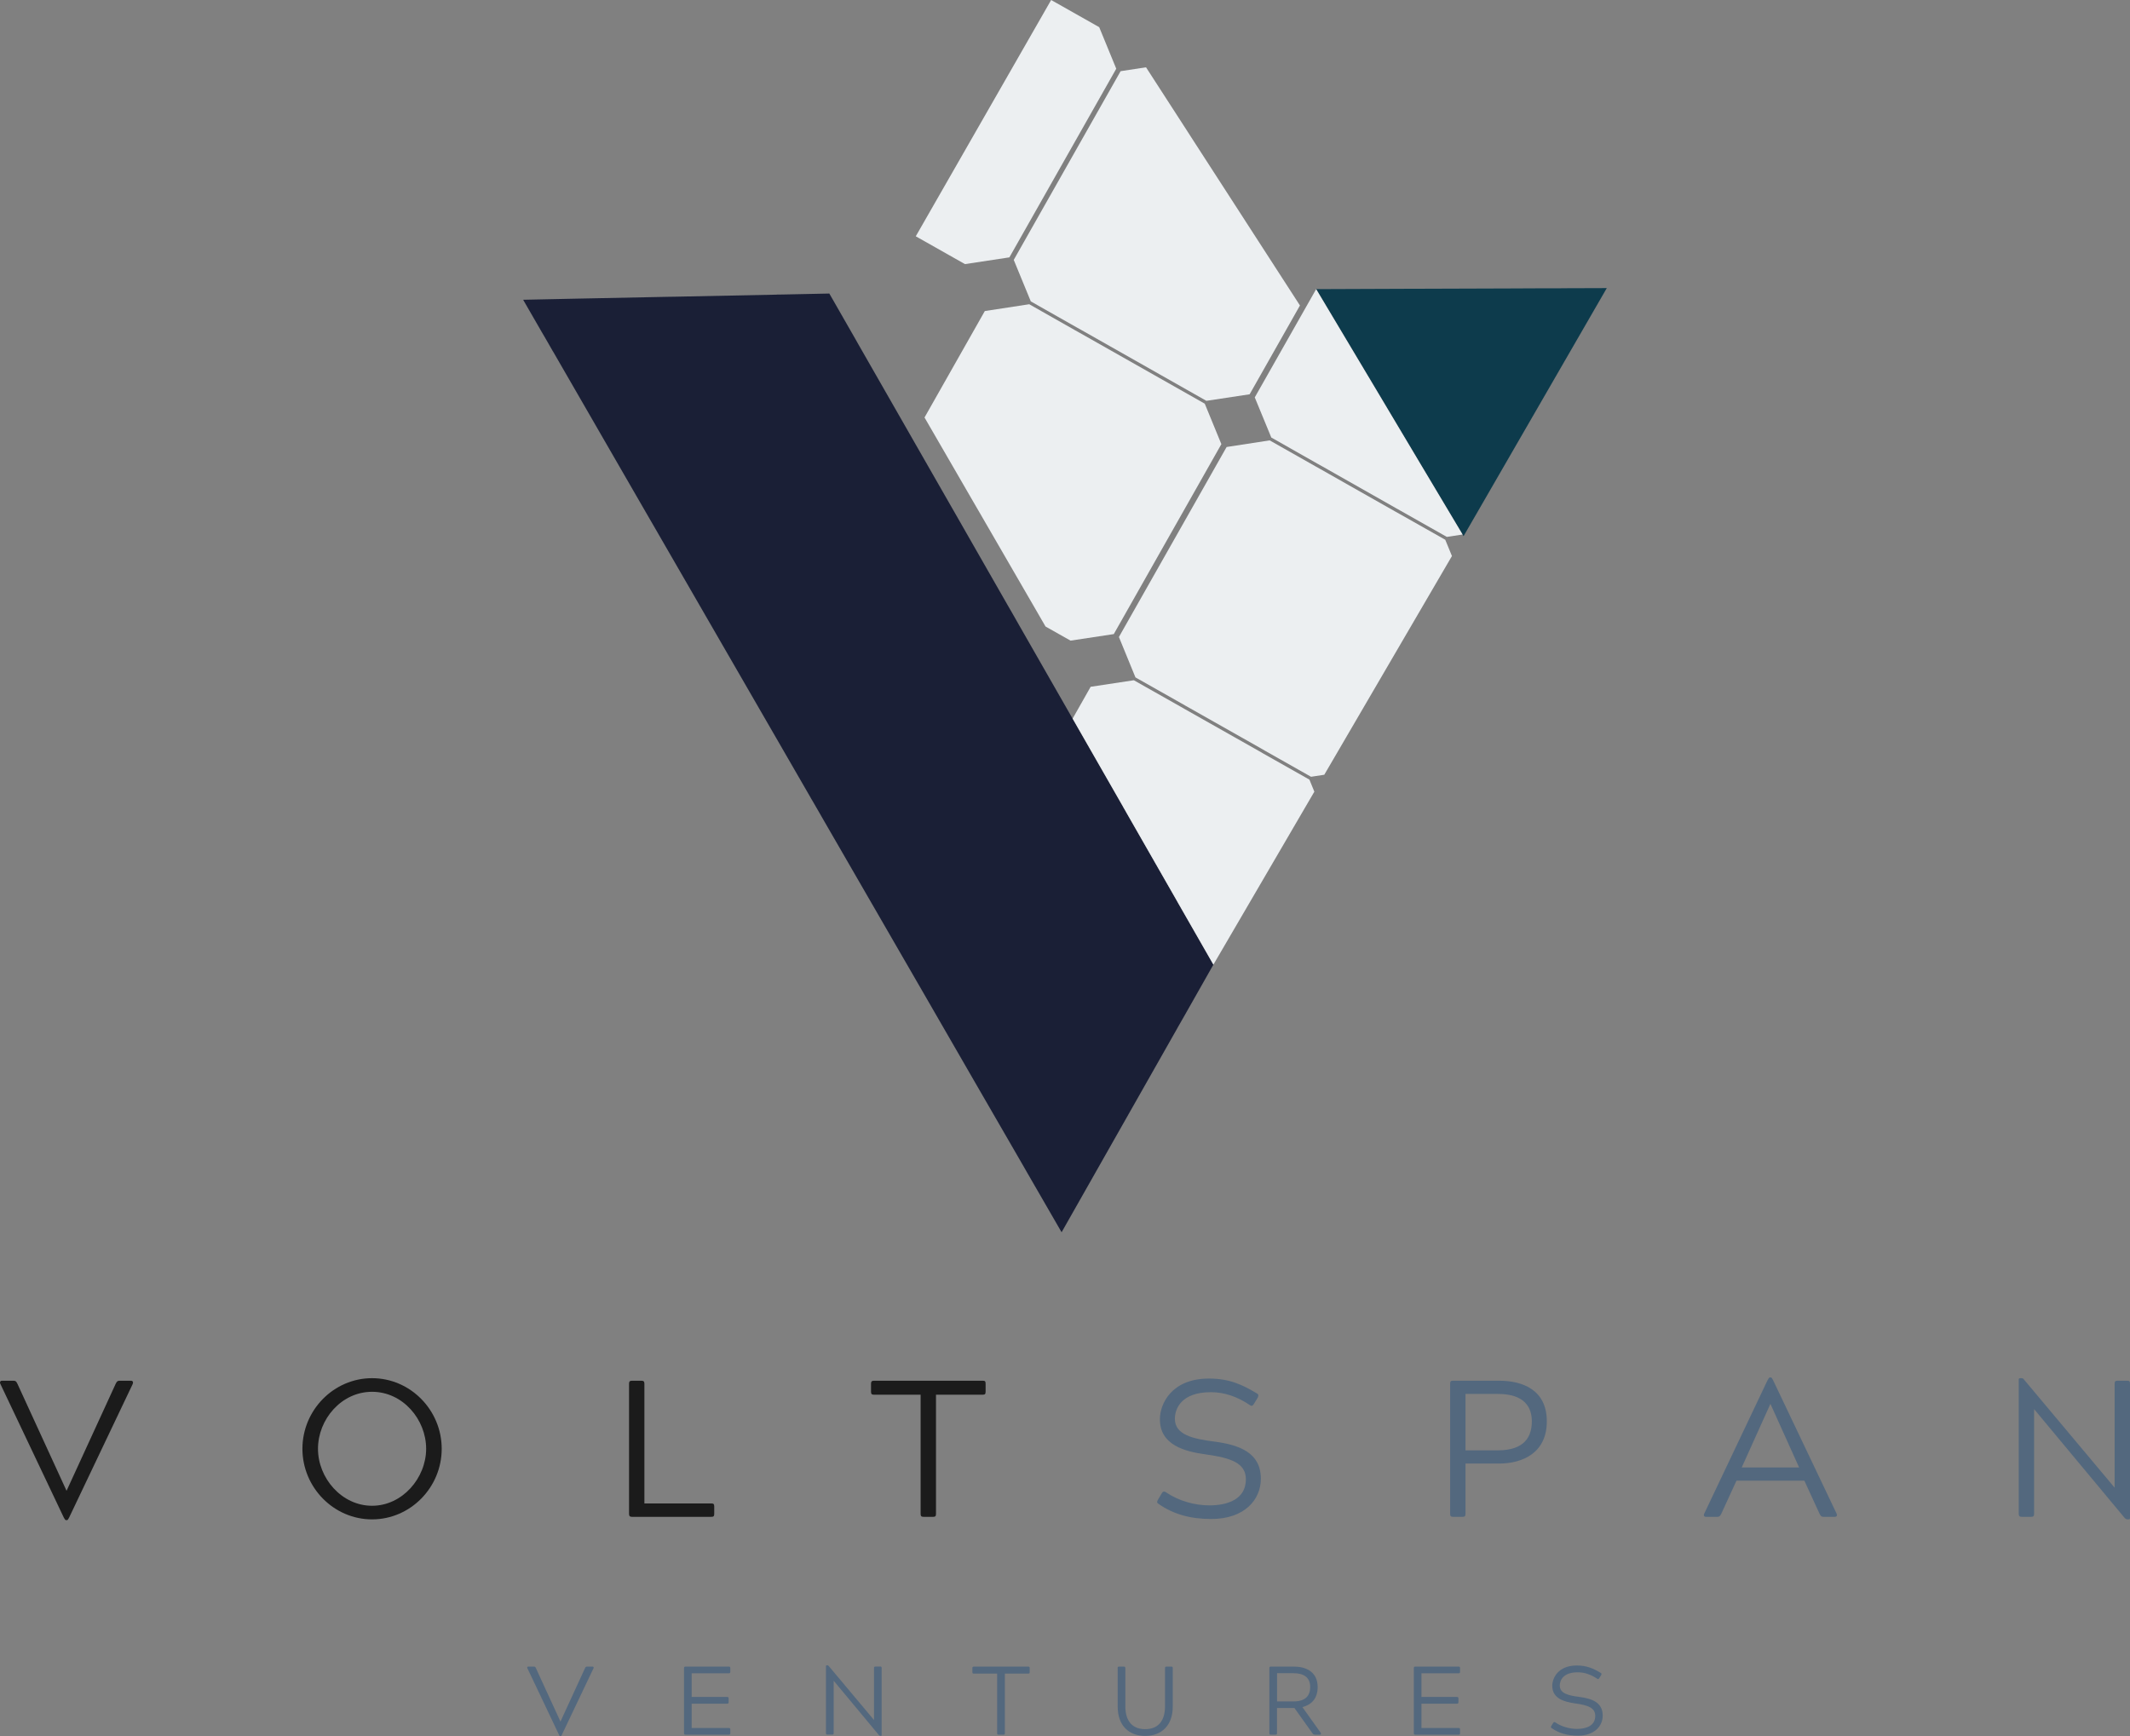
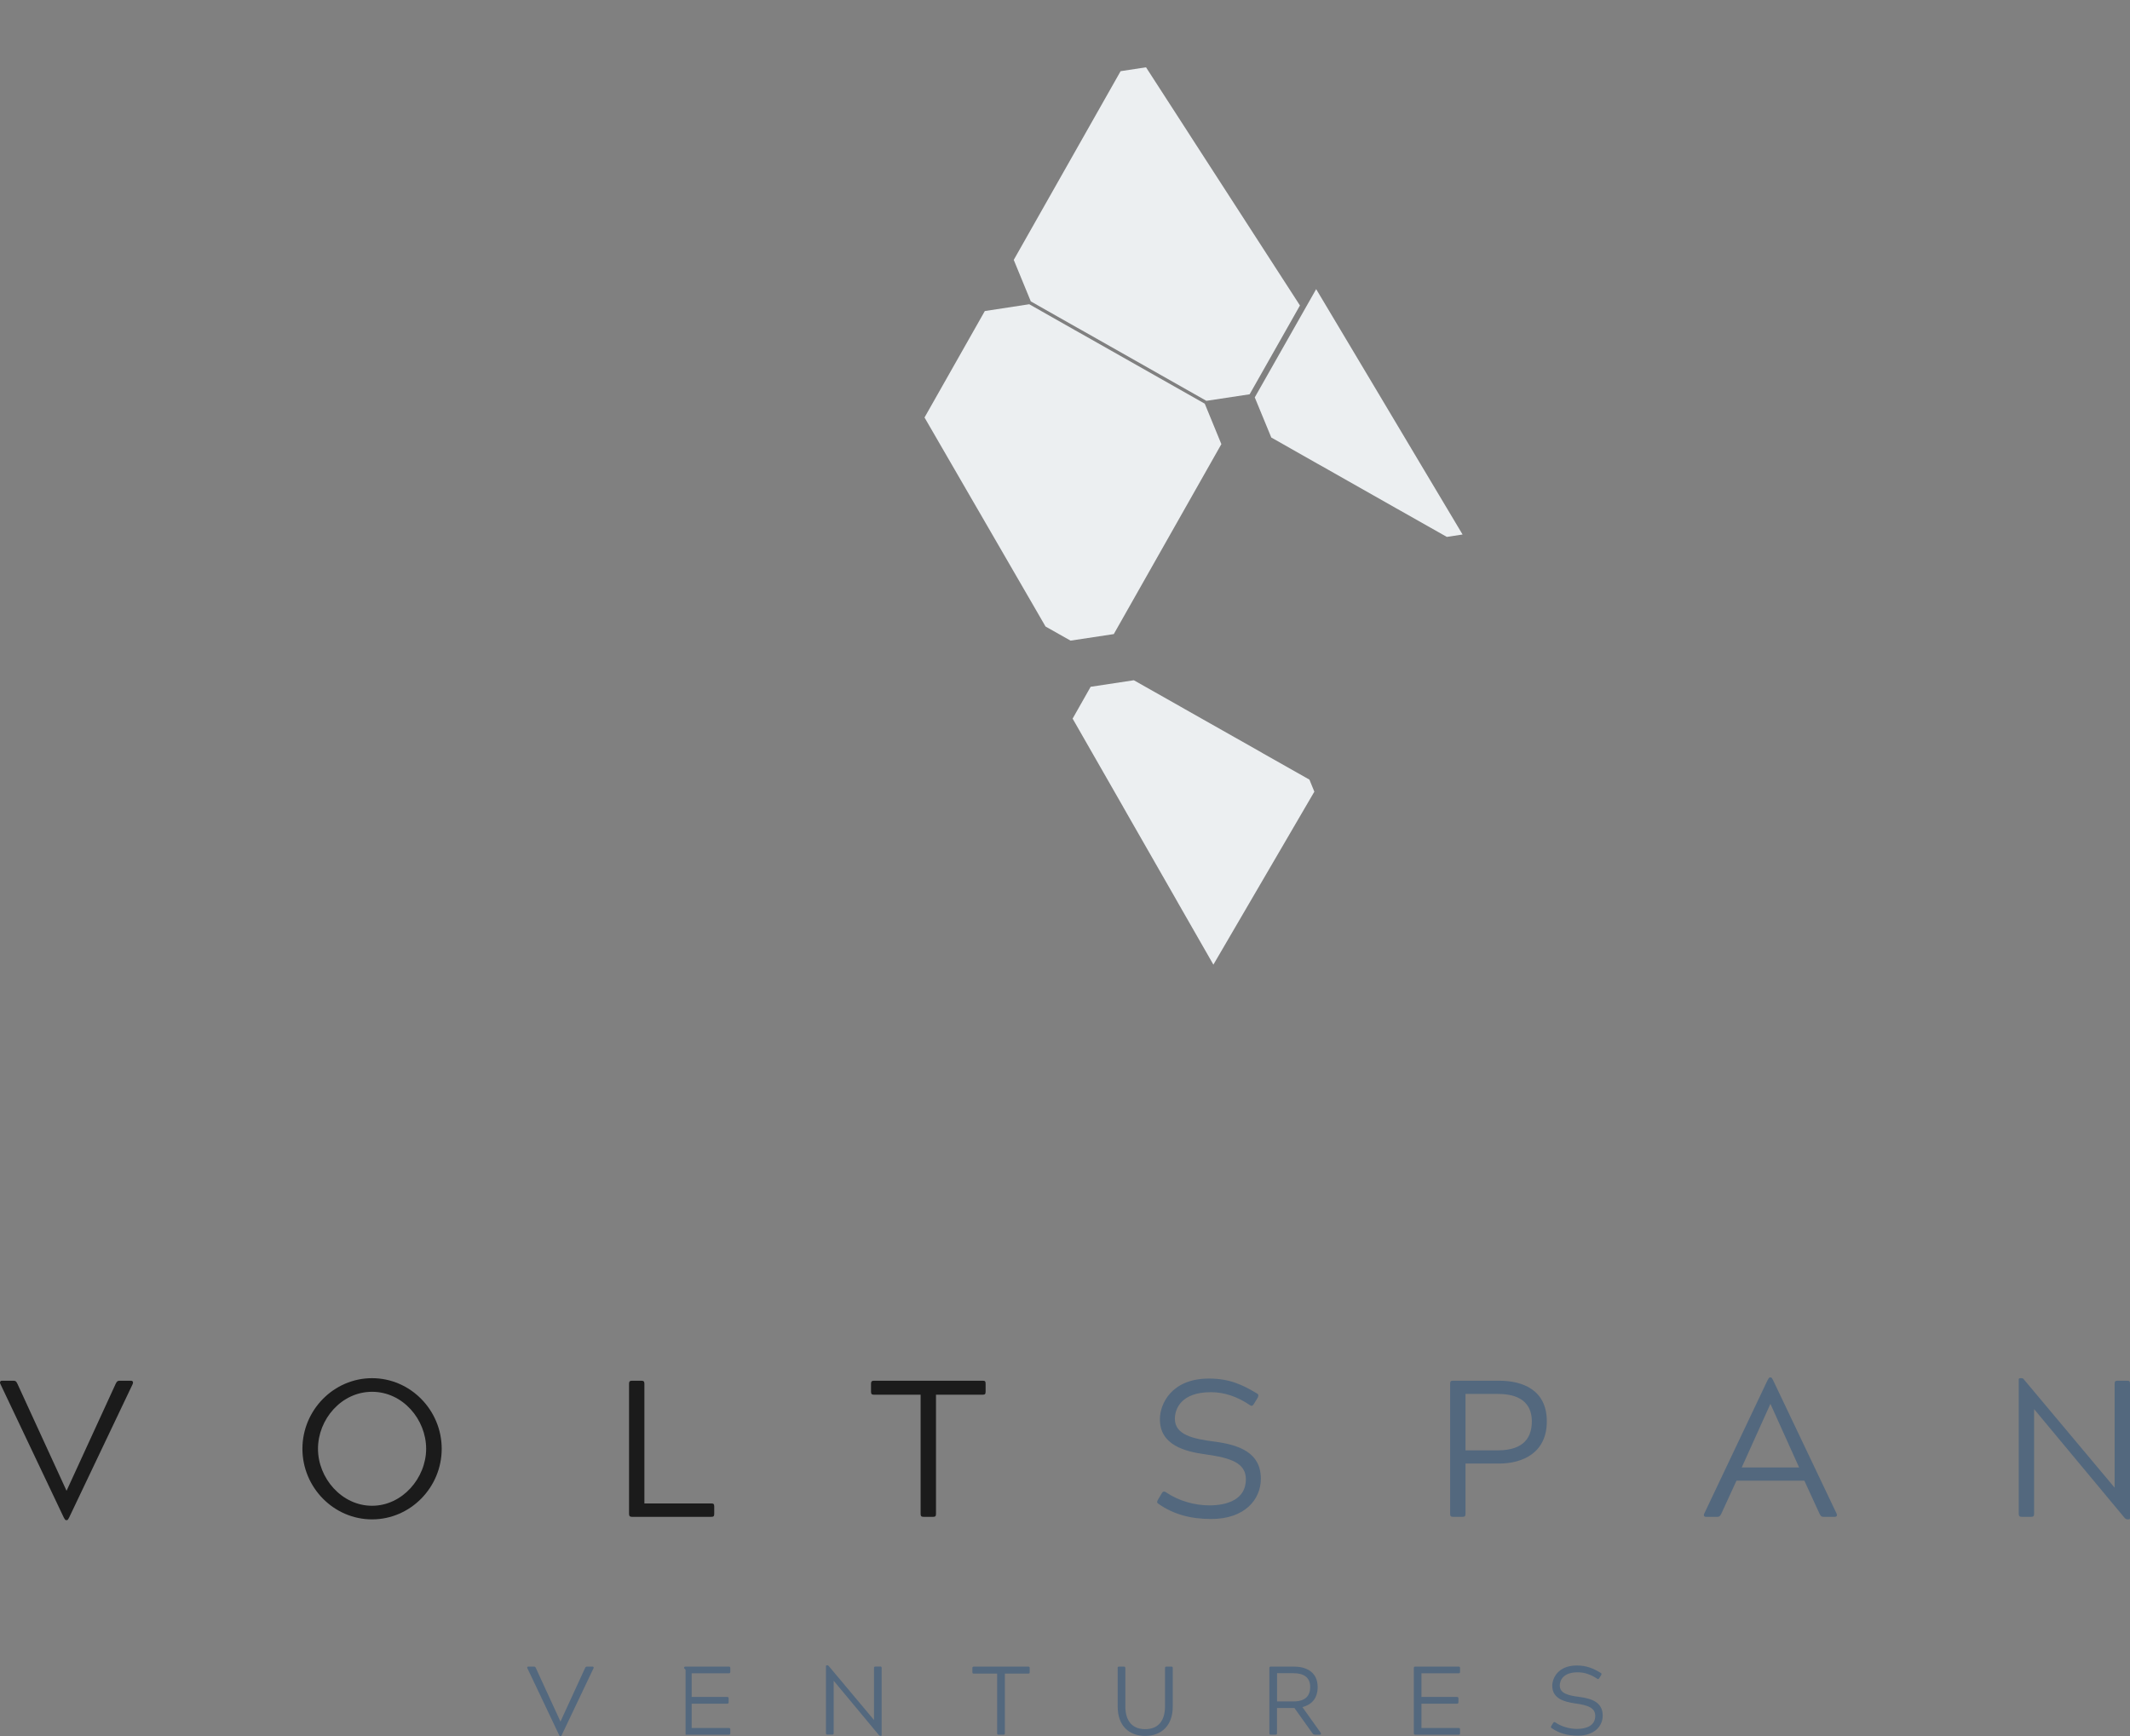
<svg xmlns="http://www.w3.org/2000/svg" id="Layer_1" viewBox="0 0 328.49 267.83">
  <rect x="0" y="0" width="328.49" height="267.83" fill="#808080" stroke="none" />
  <defs>
    <style>.cls-1{fill:#0d3b4c;}.cls-2{fill:#1a1f36;}.cls-3{fill:#eceff1;}.cls-4{fill:#53687e;}.cls-5{fill:#1b1b1b;}</style>
  </defs>
-   <polygon class="cls-2" points="187.13 148.8 182.71 156.6 181.55 158.63 181.55 158.64 163.72 190.08 158.32 180.73 157.87 179.94 150.19 166.65 149.74 165.87 141.85 152.19 141.49 151.57 133.59 137.89 133.14 137.11 127.18 126.79 126.68 125.92 125.47 123.82 125.01 123.04 125.01 123.03 117.12 109.36 116.67 108.58 108.77 94.9 108.32 94.12 100.65 80.83 100.19 80.04 92.3 66.37 91.91 65.69 85.28 54.2 85.27 54.2 84.78 53.34 84.01 52 83.55 51.22 80.68 46.24 86.44 46.12 87.34 46.1 103.16 45.78 103.97 45.77 119.78 45.45 119.78 45.44 120.69 45.43 127.9 45.28 131.96 52.37 132.4 53.15 140.27 66.9 140.72 67.69 148.58 81.42 149.03 82.21 155.38 93.31 155.87 94.16 155.88 94.17 156.67 95.56 157.12 96.35 164.98 110.09 165.33 110.7 165.42 110.85 173.2 124.44 173.2 124.45 173.65 125.23 173.65 125.24 181.29 138.59 181.73 139.37 187.13 148.8" />
-   <polygon class="cls-1" points="247.8 44.44 247.28 45.34 245.04 49.22 225.88 82.41 225.71 82.7 225.56 82.45 219.61 72.48 219.15 71.71 211.36 58.64 210.9 57.87 202.98 44.6 218.45 44.54 219.34 44.54 234.56 44.49 235.46 44.48 240.63 44.47 240.64 44.47 241.66 44.46 247.8 44.44" />
  <path class="cls-5" d="M10.22,234.49c-.18,0-.21-.12-.39-.42L.05,213.46c-.12-.27,0-.48.27-.48h1.74c.33,0,.45.09.63.48l7.56,16.47h.03l7.56-16.47c.18-.39.33-.48.6-.48h1.74c.33,0,.39.24.3.48l-9.81,20.61c-.15.27-.21.42-.36.42h-.09Z" />
  <path class="cls-5" d="M46.64,223.48c0-5.97,4.83-10.89,10.74-10.89s10.74,4.92,10.74,10.89-4.83,10.89-10.74,10.89-10.74-4.92-10.74-10.89ZM65.72,223.48c0-4.53-3.6-8.79-8.34-8.79s-8.34,4.26-8.34,8.79,3.66,8.79,8.34,8.79,8.34-4.29,8.34-8.79Z" />
  <path class="cls-5" d="M97.01,213.46c0-.36.12-.48.48-.48h1.41c.36,0,.48.12.48.48v18.45h10.32c.36,0,.45.12.45.48v1.11c0,.36-.09.48-.45.48h-12.21c-.36,0-.48-.12-.48-.48v-20.04Z" />
  <path class="cls-5" d="M141.98,215.14h-7.17c-.39,0-.48-.12-.48-.48v-1.2c0-.36.12-.48.48-.48h16.74c.39,0,.45.12.45.48v1.2c0,.36-.09.48-.45.48h-7.2v18.36c0,.36-.09.48-.45.48h-1.44c-.39,0-.48-.12-.48-.48v-18.36Z" />
  <path class="cls-4" d="M179.15,230.38c.12-.21.21-.3.36-.3.09,0,.18.03.33.12,1.92,1.32,4.41,2.01,6.66,2.01,2.76,0,5.64-.9,5.64-4.02,0-2.49-2.25-3.3-6.18-3.84-3.27-.45-7.08-1.44-7.08-5.43,0-2.31,1.74-6.27,7.56-6.27,3.09,0,5.1.9,7.38,2.28.33.18.27.36.15.66l-.57.93c-.12.21-.24.33-.39.33-.06,0-.15-.03-.27-.12-1.92-1.29-3.9-1.98-6-1.98-4.56,0-5.55,2.55-5.55,4.11,0,2.46,2.79,3.09,6.09,3.51,3.87.51,7.17,1.71,7.17,5.73,0,3.21-2.49,6.21-7.65,6.21-3.18,0-5.82-.72-8.1-2.31-.3-.18-.3-.33-.12-.66l.57-.96Z" />
  <path class="cls-4" d="M223.64,213.46c0-.42.12-.48.48-.48h7.05c3.66,0,7.38,1.41,7.38,6.27s-3.72,6.51-7.38,6.51h-5.16v7.74c0,.36-.09.48-.48.48h-1.41c-.39,0-.48-.12-.48-.48v-20.04ZM226.01,223.72h5.01c4.17,0,5.22-2.19,5.22-4.47,0-2.1-1.05-4.23-5.22-4.23h-5.01v8.7Z" />
  <path class="cls-4" d="M272.6,212.89c.15-.24.21-.42.39-.42h.09c.15,0,.24.18.36.42l9.81,20.61c.12.27,0,.48-.3.48h-1.74c-.3,0-.42-.12-.6-.48l-2.34-5.1h-10.47l-2.34,5.1c-.18.36-.3.48-.63.48h-1.74c-.27,0-.39-.21-.27-.48l9.78-20.61ZM277.46,226.36l-4.41-9.78h-.03l-4.41,9.78h8.85Z" />
  <path class="cls-4" d="M311.33,212.83c0-.21.06-.24.27-.24h.15c.18,0,.27.06.39.21l13.98,16.68v-16.02c0-.39.12-.48.48-.48h1.44c.36,0,.45.09.45.48v20.67c0,.21-.06.24-.24.24h-.15c-.15,0-.27-.06-.45-.24l-13.95-16.77v16.14c0,.36-.12.48-.48.48h-1.41c-.36,0-.48-.12-.48-.48v-20.67Z" />
  <path class="cls-4" d="M86.41,267.83c-.09,0-.1-.06-.19-.21l-4.89-10.3c-.06-.13,0-.24.14-.24h.87c.17,0,.23.05.31.24l3.78,8.23h.01l3.78-8.23c.09-.19.17-.24.3-.24h.87c.16,0,.19.12.15.24l-4.9,10.3c-.08.13-.1.21-.18.21h-.04Z" />
-   <path class="cls-4" d="M105.49,257.32c0-.18.06-.24.24-.24h6.67c.17,0,.23.06.23.24v.55c0,.18-.06.24-.23.24h-5.73v3.65h5.46c.18,0,.24.06.24.24v.56c0,.18-.06.24-.24.24h-5.46v3.75h5.73c.18,0,.23.06.23.24v.55c0,.18-.04.24-.23.24h-6.67c-.18,0-.24-.06-.24-.24v-10.02Z" />
+   <path class="cls-4" d="M105.49,257.32c0-.18.06-.24.24-.24h6.67c.17,0,.23.06.23.24v.55c0,.18-.06.24-.23.24h-5.73v3.65h5.46c.18,0,.24.06.24.24v.56c0,.18-.06.24-.24.24h-5.46v3.75h5.73c.18,0,.23.06.23.24v.55c0,.18-.04.24-.23.24h-6.67v-10.02Z" />
  <path class="cls-4" d="M127.39,257c0-.11.03-.12.14-.12h.07c.09,0,.14.03.2.1l6.99,8.34v-8.01c0-.19.06-.24.24-.24h.72c.18,0,.22.05.22.24v10.33c0,.1-.03.12-.12.12h-.08c-.07,0-.13-.03-.23-.12l-6.97-8.38v8.07c0,.18-.06.24-.24.24h-.71c-.18,0-.24-.06-.24-.24v-10.33Z" />
  <path class="cls-4" d="M153.78,258.16h-3.58c-.2,0-.24-.06-.24-.24v-.6c0-.18.06-.24.24-.24h8.37c.19,0,.23.06.23.24v.6c0,.18-.05.24-.23.24h-3.6v9.18c0,.18-.04.24-.23.24h-.72c-.19,0-.24-.06-.24-.24v-9.18Z" />
  <path class="cls-4" d="M172.36,257.32c0-.19.06-.24.24-.24h.71c.18,0,.24.06.24.24v5.87c0,2.49,1.26,3.54,3.06,3.54s3.06-1.05,3.06-3.54v-5.87c0-.18.06-.24.24-.24h.72c.18,0,.23.06.23.24v5.94c0,2.98-1.8,4.51-4.25,4.51s-4.24-1.53-4.24-4.51v-5.94Z" />
  <path class="cls-4" d="M195.76,257.32c0-.18.06-.24.24-.24h3.57c1.71,0,3.64.72,3.64,3.15,0,1.79-.96,2.73-2.35,3.1l2.82,3.96c.12.2,0,.29-.18.29h-.71c-.18,0-.3-.09-.4-.24l-2.76-3.87h-2.69v3.87c0,.2-.06.24-.24.24h-.7c-.18,0-.24-.03-.24-.24v-10.02ZM196.95,262.45h2.55c1.79,0,2.56-.85,2.56-2.22,0-1.5-1.02-2.13-2.56-2.13h-2.55v4.35Z" />
  <path class="cls-4" d="M218.04,257.32c0-.18.06-.24.24-.24h6.67c.17,0,.22.06.22.24v.55c0,.18-.06.24-.22.24h-5.73v3.65h5.46c.18,0,.24.06.24.24v.56c0,.18-.06.24-.24.24h-5.46v3.75h5.73c.18,0,.22.06.22.24v.55c0,.18-.04.24-.22.24h-6.67c-.18,0-.24-.06-.24-.24v-10.02Z" />
  <path class="cls-4" d="M239.53,265.78c.06-.11.11-.15.18-.15.04,0,.09.02.16.06.96.66,2.21,1,3.33,1,1.38,0,2.82-.45,2.82-2.01,0-1.25-1.12-1.65-3.09-1.92-1.63-.23-3.54-.72-3.54-2.71,0-1.16.87-3.14,3.78-3.14,1.54,0,2.55.45,3.69,1.14.17.09.13.18.08.33l-.29.46c-.06.1-.12.17-.2.17-.03,0-.08-.02-.13-.06-.96-.64-1.95-.99-3-.99-2.28,0-2.77,1.27-2.77,2.05,0,1.23,1.39,1.54,3.04,1.75,1.93.25,3.58.85,3.58,2.87,0,1.6-1.24,3.1-3.82,3.1-1.59,0-2.91-.36-4.05-1.16-.15-.09-.15-.17-.06-.33l.29-.48Z" />
  <polygon class="cls-3" points="196.06 67.49 193.51 61.3 202.98 44.6 210.9 57.87 211.36 58.64 219.15 71.71 219.61 72.48 225.56 82.45 223.13 82.82 216.03 78.8 215.35 78.42 203.85 71.9 203.17 71.52 196.06 67.49" />
  <polygon class="cls-3" points="201.94 120.26 202.7 122.12 187.13 148.8 181.73 139.37 181.29 138.59 173.65 125.24 173.65 125.23 173.2 124.45 173.2 124.44 165.42 110.85 168.2 105.94 174.86 104.93 181.97 108.95 182.65 109.34 194.16 115.85 194.83 116.24 201.94 120.26" />
-   <polygon class="cls-3" points="223.92 85.77 204.23 119.51 204.22 119.51 202.19 119.82 195.08 115.8 194.41 115.41 182.9 108.9 182.22 108.51 175.11 104.49 172.56 98.26 189.17 68.95 189.18 68.95 195.81 67.93 202.92 71.96 203.6 72.34 215.1 78.86 215.78 79.24 222.89 83.26 223.92 85.77" />
-   <polygon class="cls-3" points="141.71 36.72 141.23 36.45 162.11 0 162.41 .17 169.52 4.19 172.15 10.6 155.67 39.7 148.82 40.74 141.71 36.72" />
  <polygon class="cls-3" points="188.36 68.51 171.77 97.81 165.1 98.82 161.24 96.64 159.08 92.9 158.62 92.11 150.94 78.84 150.48 78.05 142.58 64.4 151.88 47.98 158.73 46.93 165.83 50.96 166.51 51.34 178.02 57.86 178.69 58.24 185.8 62.27 188.36 68.51" />
  <polygon class="cls-3" points="200.48 47.12 192.72 60.82 186.05 61.83 178.94 57.8 178.27 57.42 166.76 50.9 166.08 50.52 158.97 46.49 156.34 40.09 172.82 10.98 176.74 10.38 183.17 20.33 183.65 21.08 191.75 33.61 192.22 34.34 200.48 47.12" />
</svg>